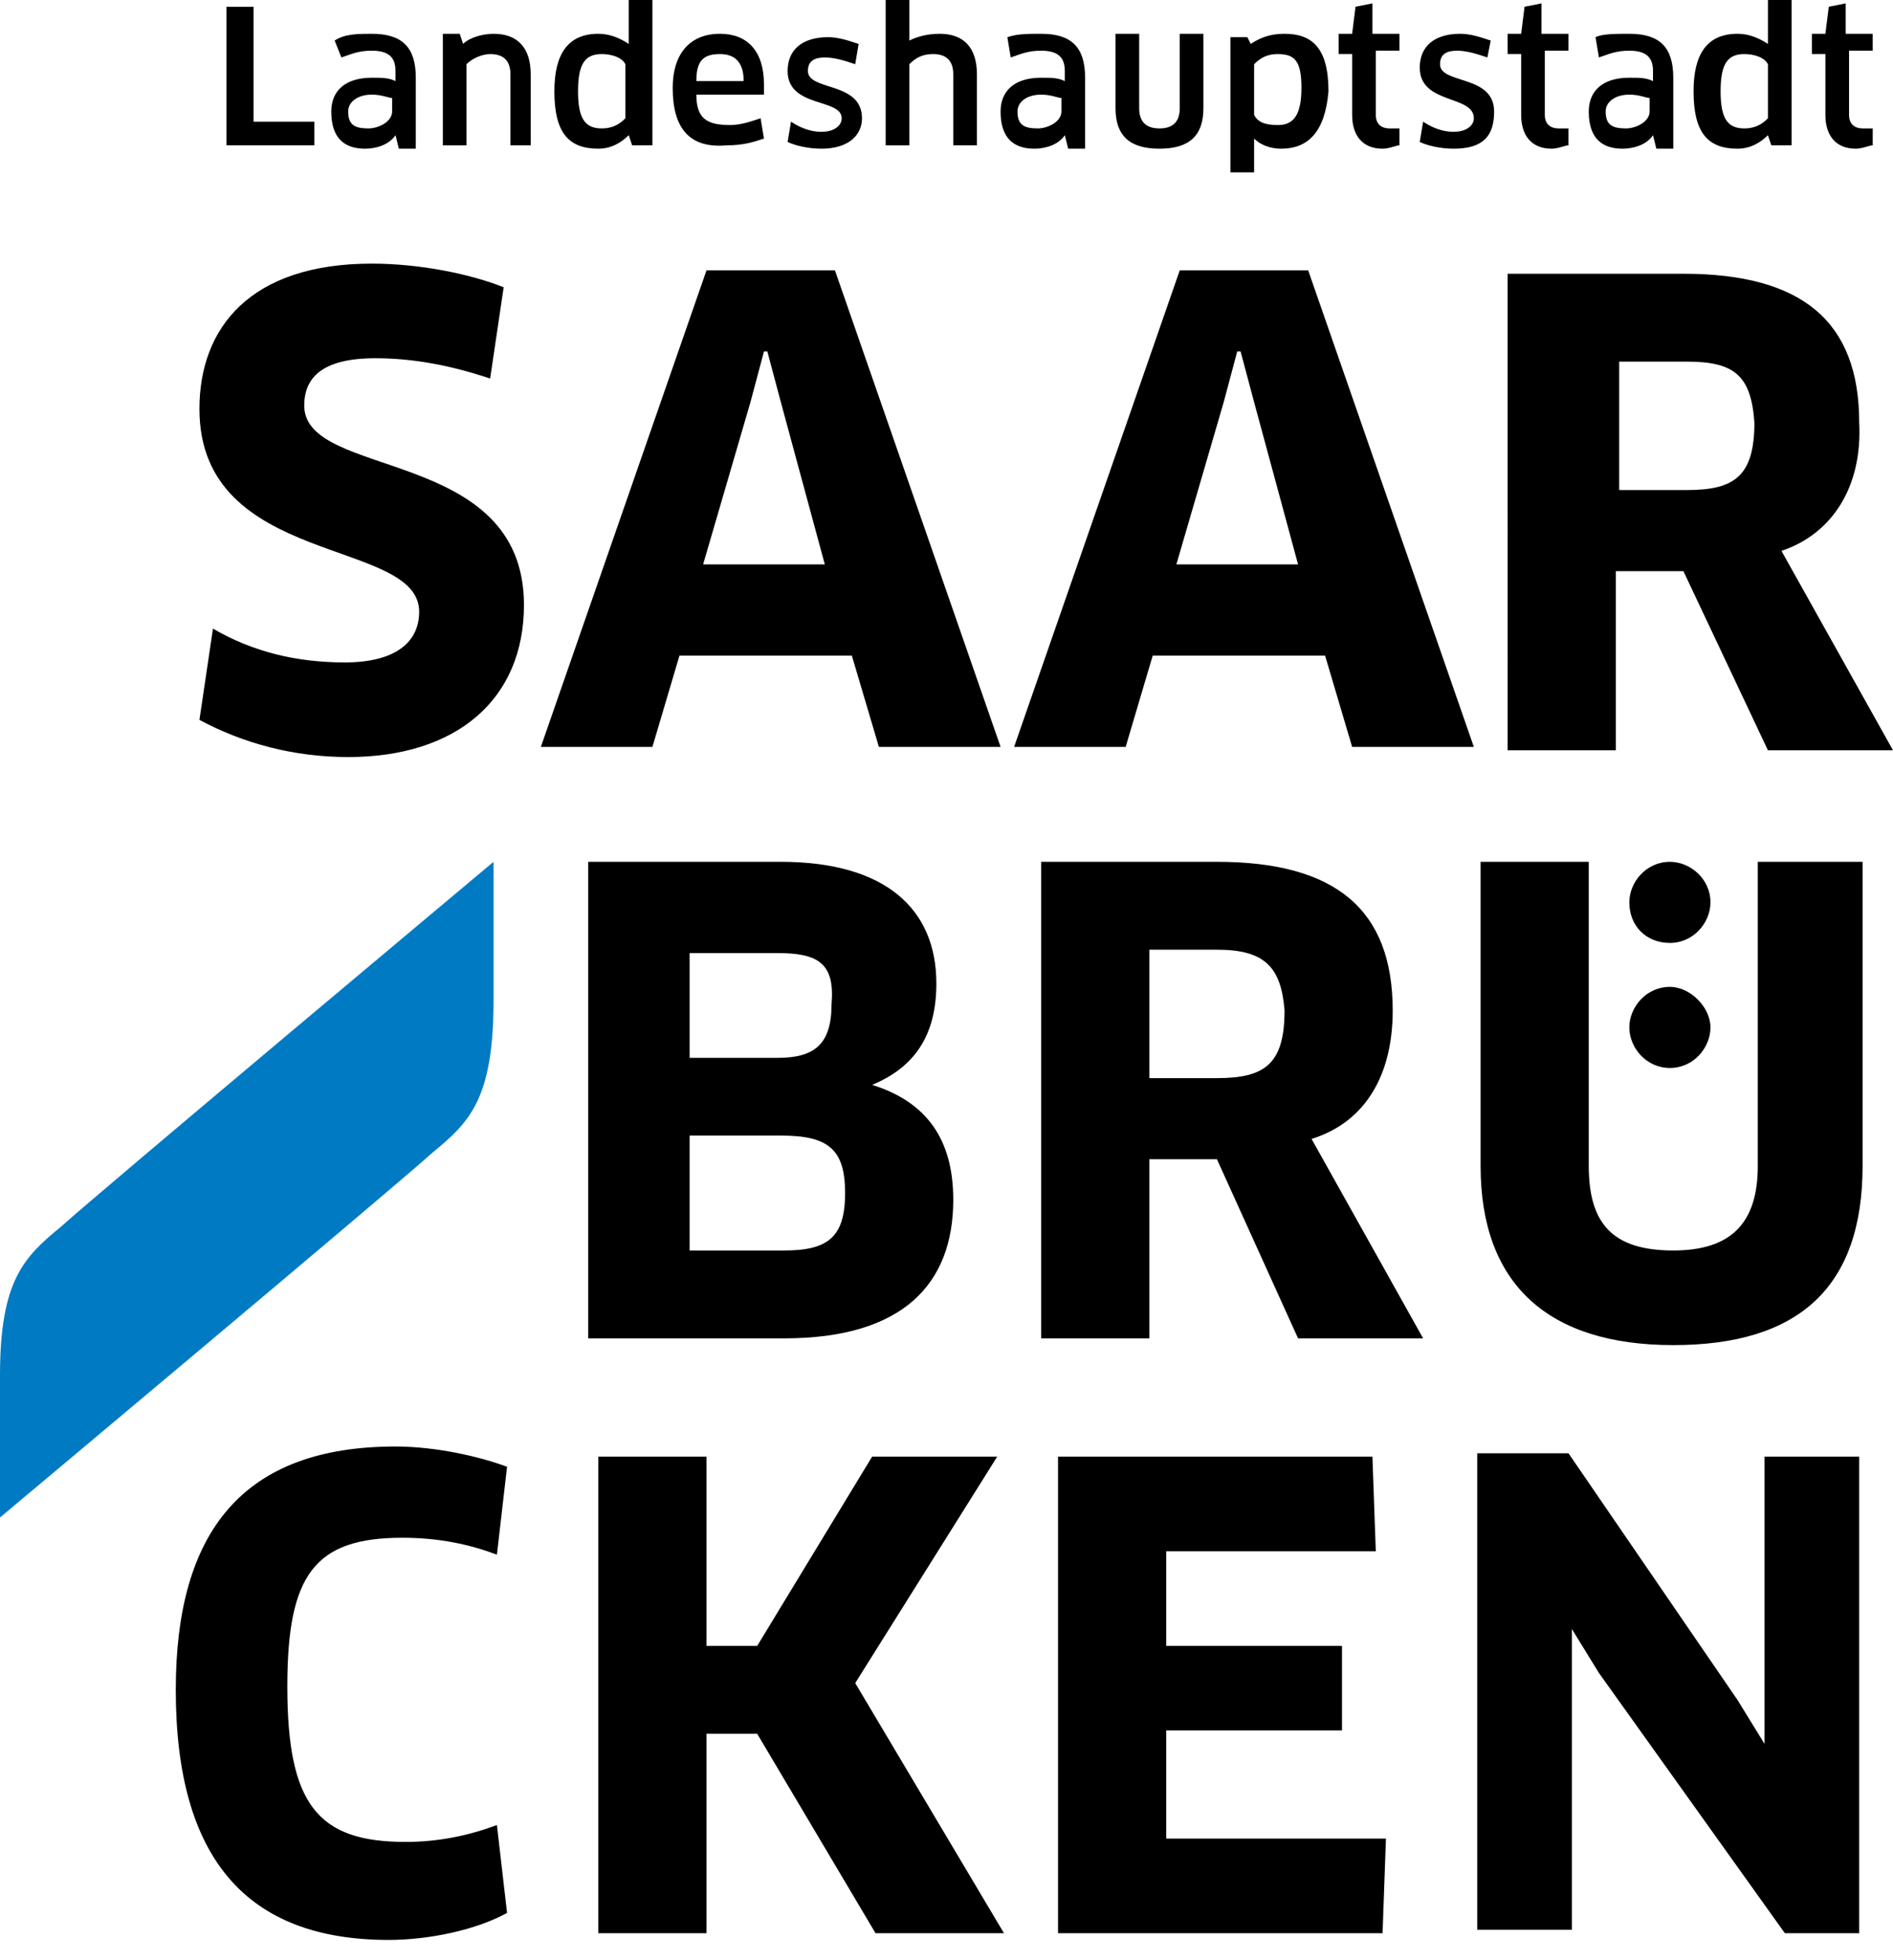
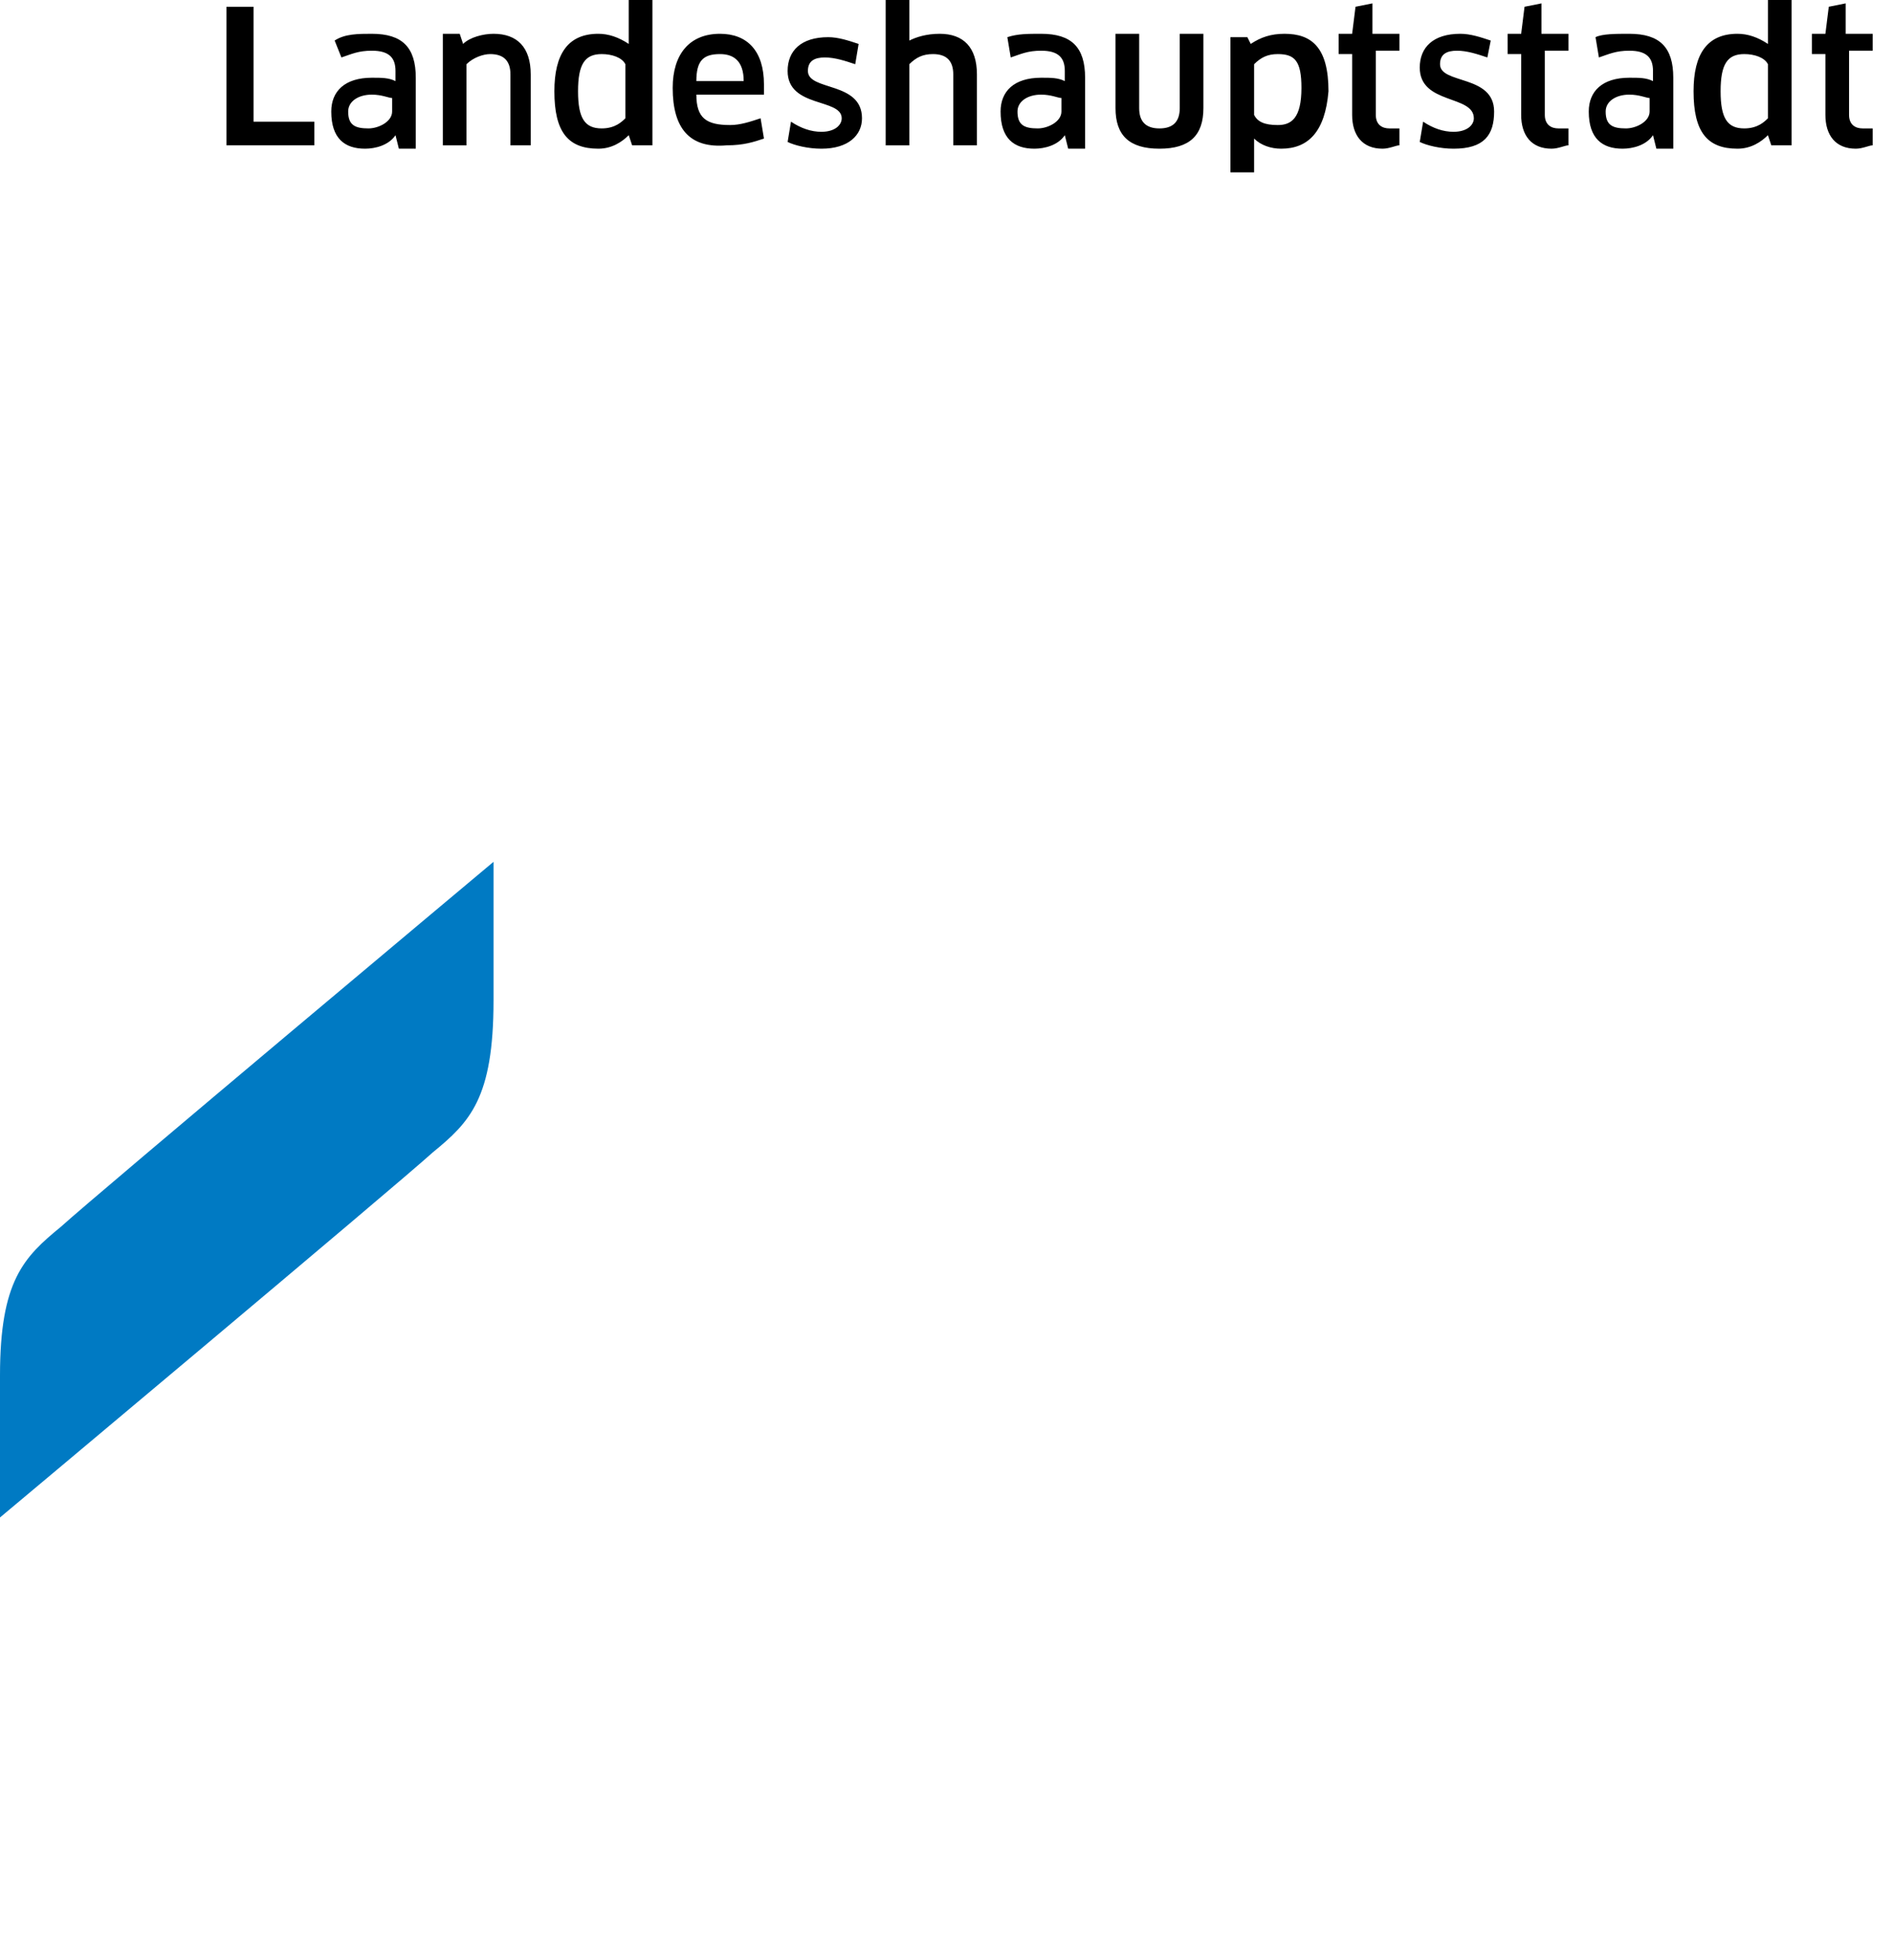
<svg xmlns="http://www.w3.org/2000/svg" xmlns:xlink="http://www.w3.org/1999/xlink" version="1.1" id="Ebene_1" x="0px" y="0px" viewBox="0 0 56 58" style="enable-background:new 0 0 56 58;" xml:space="preserve">
  <style type="text/css">
	.st0{clip-path:url(#SVGID_2_);}
	.st1{clip-path:url(#SVGID_2_);fill:#007AC3;}
</style>
  <g>
    <g>
      <defs>
        <rect id="SVGID_1_" width="56" height="57.7" />
      </defs>
      <clipPath id="SVGID_2_">
        <use xlink:href="#SVGID_1_" style="overflow:visible;" />
      </clipPath>
      <path class="st0" d="M9.3,3.6l0,0.7H6.7V0.2h0.8v3.4H9.3z M11.7,4L11.7,4c-0.2,0.3-0.6,0.4-0.9,0.4c-0.6,0-1-0.3-1-1.1    c0-0.6,0.4-1,1.2-1c0.3,0,0.5,0,0.7,0.1V2.1c0-0.4-0.2-0.6-0.7-0.6c-0.4,0-0.6,0.1-0.9,0.2L9.9,1.2C10.2,1,10.6,1,11,1    c0.9,0,1.3,0.4,1.3,1.3v2.1h-0.5L11.7,4z M11.6,2.9c-0.1,0-0.3-0.1-0.6-0.1c-0.4,0-0.7,0.2-0.7,0.5c0,0.4,0.2,0.5,0.6,0.5    c0.3,0,0.7-0.2,0.7-0.5V2.9z M15.1,4.3V2.2c0-0.4-0.2-0.6-0.6-0.6c-0.2,0-0.5,0.1-0.7,0.3v2.4h-0.7V1l0.5,0l0.1,0.3    C13.9,1.1,14.3,1,14.6,1c0.7,0,1.1,0.4,1.1,1.2v2.1H15.1z M18.7,4.3L18.6,4l0,0c-0.2,0.2-0.5,0.4-0.9,0.4c-0.9,0-1.3-0.5-1.3-1.7    c0-1.1,0.4-1.7,1.3-1.7c0.3,0,0.6,0.1,0.9,0.3l0,0l0-0.4V0l0.7,0v4.3H18.7z M18.5,1.9c-0.1-0.2-0.4-0.3-0.7-0.3    c-0.5,0-0.7,0.3-0.7,1.1c0,0.8,0.2,1.1,0.7,1.1c0.4,0,0.6-0.2,0.7-0.3V1.9z M19.9,2.6c0-1,0.5-1.6,1.4-1.6c0.8,0,1.3,0.5,1.3,1.5    c0,0.1,0,0.2,0,0.3h-2c0,0.7,0.3,0.9,1,0.9c0.3,0,0.6-0.1,0.9-0.2l0.1,0.6c-0.3,0.1-0.6,0.2-1.1,0.2C20.4,4.4,19.9,3.8,19.9,2.6     M22,2.4c0-0.6-0.3-0.8-0.7-0.8c-0.5,0-0.7,0.2-0.7,0.8H22z M24.3,4.4c-0.4,0-0.8-0.1-1-0.2l0.1-0.6c0.3,0.2,0.6,0.3,0.9,0.3    c0.4,0,0.6-0.2,0.6-0.4c0-0.6-1.6-0.3-1.6-1.4c0-0.6,0.4-1,1.2-1c0.3,0,0.6,0.1,0.9,0.2l-0.1,0.6c-0.3-0.1-0.6-0.2-0.9-0.2    c-0.3,0-0.5,0.1-0.5,0.4c0,0.6,1.6,0.3,1.6,1.4C25.5,4,25.1,4.4,24.3,4.4 M28.2,4.3V2.2c0-0.4-0.2-0.6-0.6-0.6    c-0.3,0-0.5,0.1-0.7,0.3v2.4h-0.7V0l0.7,0v0.8l0,0.4l0,0C27.1,1.1,27.4,1,27.8,1c0.7,0,1.1,0.4,1.1,1.2v2.1H28.2z M31.5,4L31.5,4    c-0.2,0.3-0.6,0.4-0.9,0.4c-0.6,0-1-0.3-1-1.1c0-0.6,0.4-1,1.2-1c0.3,0,0.5,0,0.7,0.1V2.1c0-0.4-0.2-0.6-0.7-0.6    c-0.4,0-0.6,0.1-0.9,0.2l-0.1-0.6C30.1,1,30.4,1,30.8,1c0.9,0,1.3,0.4,1.3,1.3v2.1h-0.5L31.5,4z M31.4,2.9c-0.1,0-0.3-0.1-0.6-0.1    c-0.4,0-0.7,0.2-0.7,0.5c0,0.4,0.2,0.5,0.6,0.5c0.3,0,0.7-0.2,0.7-0.5V2.9z M35.6,3.2c0,0.8-0.4,1.2-1.3,1.2    c-0.9,0-1.3-0.4-1.3-1.2V1h0.7v2.2c0,0.4,0.2,0.6,0.6,0.6c0.4,0,0.6-0.2,0.6-0.6V1h0.7V3.2z M37.9,4.4c-0.3,0-0.6-0.1-0.8-0.3l0,0    l0,0.4v0.6h-0.7V1.1l0.5,0L37,1.3C37.3,1.1,37.6,1,38,1c0.8,0,1.3,0.4,1.3,1.7C39.2,3.9,38.7,4.4,37.9,4.4 M37.8,1.6    c-0.3,0-0.5,0.1-0.7,0.3v1.5c0.1,0.2,0.3,0.3,0.7,0.3c0.4,0,0.7-0.2,0.7-1.1C38.5,1.8,38.3,1.6,37.8,1.6 M40.7,1.6v1.8    c0,0.3,0.2,0.4,0.4,0.4c0.1,0,0.2,0,0.3,0l0,0.5c-0.1,0-0.3,0.1-0.5,0.1c-0.6,0-0.9-0.4-0.9-1V1.6h-0.4V1h0.4l0.1-0.8l0.5-0.1V1    h0.8v0.5H40.7z M43,4.4c-0.4,0-0.8-0.1-1-0.2l0.1-0.6c0.3,0.2,0.6,0.3,0.9,0.3c0.4,0,0.6-0.2,0.6-0.4C43.6,2.8,42,3.1,42,2    c0-0.6,0.4-1,1.2-1c0.3,0,0.6,0.1,0.9,0.2L44,1.7c-0.3-0.1-0.6-0.2-0.9-0.2c-0.3,0-0.5,0.1-0.5,0.4c0,0.6,1.6,0.3,1.6,1.4    C44.2,4,43.9,4.4,43,4.4 M45.7,1.6v1.8c0,0.3,0.2,0.4,0.4,0.4c0.1,0,0.2,0,0.3,0l0,0.5c-0.1,0-0.3,0.1-0.5,0.1    c-0.6,0-0.9-0.4-0.9-1V1.6h-0.4V1H45l0.1-0.8l0.5-0.1V1h0.8v0.5H45.7z M48.9,4L48.9,4c-0.2,0.3-0.6,0.4-0.9,0.4    c-0.6,0-1-0.3-1-1.1c0-0.6,0.4-1,1.2-1c0.3,0,0.5,0,0.7,0.1V2.1c0-0.4-0.2-0.6-0.7-0.6c-0.4,0-0.6,0.1-0.9,0.2l-0.1-0.6    C47.4,1,47.8,1,48.2,1c0.9,0,1.3,0.4,1.3,1.3v2.1h-0.5L48.9,4z M48.8,2.9c-0.1,0-0.3-0.1-0.6-0.1c-0.4,0-0.7,0.2-0.7,0.5    c0,0.4,0.2,0.5,0.6,0.5c0.3,0,0.7-0.2,0.7-0.5V2.9z M52.4,4.3L52.3,4l0,0c-0.2,0.2-0.5,0.4-0.9,0.4c-0.9,0-1.3-0.5-1.3-1.7    c0-1.1,0.4-1.7,1.3-1.7c0.3,0,0.6,0.1,0.9,0.3l0,0l0-0.4V0L53,0v4.3H52.4z M52.3,1.9c-0.1-0.2-0.4-0.3-0.7-0.3    c-0.5,0-0.7,0.3-0.7,1.1c0,0.8,0.2,1.1,0.7,1.1c0.4,0,0.6-0.2,0.7-0.3V1.9z M54.7,1.6v1.8c0,0.3,0.2,0.4,0.4,0.4    c0.1,0,0.2,0,0.3,0l0,0.5c-0.1,0-0.3,0.1-0.5,0.1c-0.6,0-0.9-0.4-0.9-1V1.6h-0.4V1H54l0.1-0.8l0.5-0.1V1h0.8v0.5H54.7z" />
-       <path class="st0" d="M10.3,22.4c-1.6,0-3.1-0.4-4.4-1.1l0.4-2.7c1.2,0.7,2.5,1,3.9,1c1.5,0,2.2-0.6,2.2-1.5c0-2.2-6.5-1.3-6.5-6    c0-2.4,1.5-4.3,5.1-4.3c1.4,0,2.9,0.3,3.9,0.7l-0.4,2.7c-1.2-0.4-2.3-0.6-3.4-0.6C9.5,10.6,9,11.2,9,12c0,2.2,6.5,1.2,6.5,5.9    C15.5,20.7,13.5,22.4,10.3,22.4 M23.1,11.9l-0.4-1.5h-0.1l-0.4,1.5l-1.4,4.8h3.6L23.1,11.9z M26,22.1l-0.8-2.7h-5.1l-0.8,2.7H16    l4.9-14.1h3.8l4.9,14.1H26z M37.1,11.9l-0.4-1.5h-0.1l-0.4,1.5l-1.4,4.8h3.6L37.1,11.9z M40,22.1l-0.8-2.7h-5.1l-0.8,2.7H30    l4.9-14.1h3.8l4.9,14.1H40z M49.9,10.7h-2v3.8h2c1.4,0,2-0.4,2-2C51.8,11.1,51.3,10.7,49.9,10.7 M52.7,16.3l3.3,5.9h-3.7l-2.5-5.3    h-2v5.3h-3.2V8.1h5.2c3.5,0,5.2,1.4,5.2,4.4C55.1,14.4,54.2,15.8,52.7,16.3 M23.1,33.6h-2.7V37h2.8c1.3,0,1.8-0.4,1.8-1.7    C25,34,24.5,33.6,23.1,33.6 M23,28.2h-2.6v3.1h2.6c1.1,0,1.6-0.4,1.6-1.6C24.7,28.5,24.2,28.2,23,28.2 M25.8,32.1L25.8,32.1    c1.6,0.5,2.4,1.6,2.4,3.4c0,2.5-1.5,4.1-5,4.1h-5.8V25.5h5.7c3.1,0,4.6,1.4,4.6,3.6C27.7,30.7,27,31.6,25.8,32.1 M36,28.1h-2v3.8    h2c1.4,0,2-0.4,2-2C37.9,28.6,37.4,28.1,36,28.1 M38.8,33.7l3.3,5.9h-3.7L36,34.3h-2v5.3h-3.2V25.5H36c3.5,0,5.2,1.4,5.2,4.4    C41.2,31.8,40.4,33.2,38.8,33.7 M49.4,27.9c0.7,0,1.2-0.6,1.2-1.2c0-0.7-0.6-1.2-1.2-1.2c-0.7,0-1.2,0.6-1.2,1.2    C48.2,27.4,48.7,27.9,49.4,27.9 M49.4,31.6c0.7,0,1.2-0.6,1.2-1.2s-0.6-1.2-1.2-1.2c-0.7,0-1.2,0.6-1.2,1.2S48.7,31.6,49.4,31.6     M55.1,25.5h-3.1v9c0,1.7-0.8,2.5-2.5,2.5c-1.8,0-2.5-0.8-2.5-2.5v-9h-3.2v9c0,3.5,2,5.3,5.7,5.3c3.7,0,5.6-1.7,5.6-5.3V25.5z     M15,43.4c-0.8-0.3-2.1-0.6-3.3-0.6c-4.5,0-6.5,2.5-6.5,7.2c0,5,2.1,7.4,6.3,7.4c1.2,0,2.6-0.3,3.5-0.8l-0.3-2.6    c-0.8,0.3-1.7,0.5-2.7,0.5c-2.6,0-3.5-1.1-3.5-4.6c0-3.3,0.8-4.4,3.4-4.4c1.1,0,2,0.2,2.8,0.5L15,43.4z M25.8,43.1l-3.4,5.6h-1.5    v-5.6h-3.2v14.1h3.2v-5.9h1.5l3.5,5.9h3.8l-4.4-7.4l4.2-6.7H25.8z M31.3,43.1v14.1h9.6l0.1-2.8h-6.5v-3.2h5.2v-2.5h-5.2v-2.8h6.2    l-0.1-2.8H31.3z M52.2,43.1v7l0,1.5l0,0l-0.8-1.3l-5-7.3h-2.7v14.1h2.8v-7.4l0-1.5l0,0l0.8,1.3l5.5,7.7h2.2V43.1H52.2z" />
      <path class="st1" d="M14.6,25.5c0,0-11.7,9.8-12.8,10.8C0.7,37.2,0,37.9,0,40.7v4.2c0,0,11.7-9.8,12.8-10.8    c1.1-0.9,1.8-1.6,1.8-4.5V25.5z" />
    </g>
  </g>
</svg>